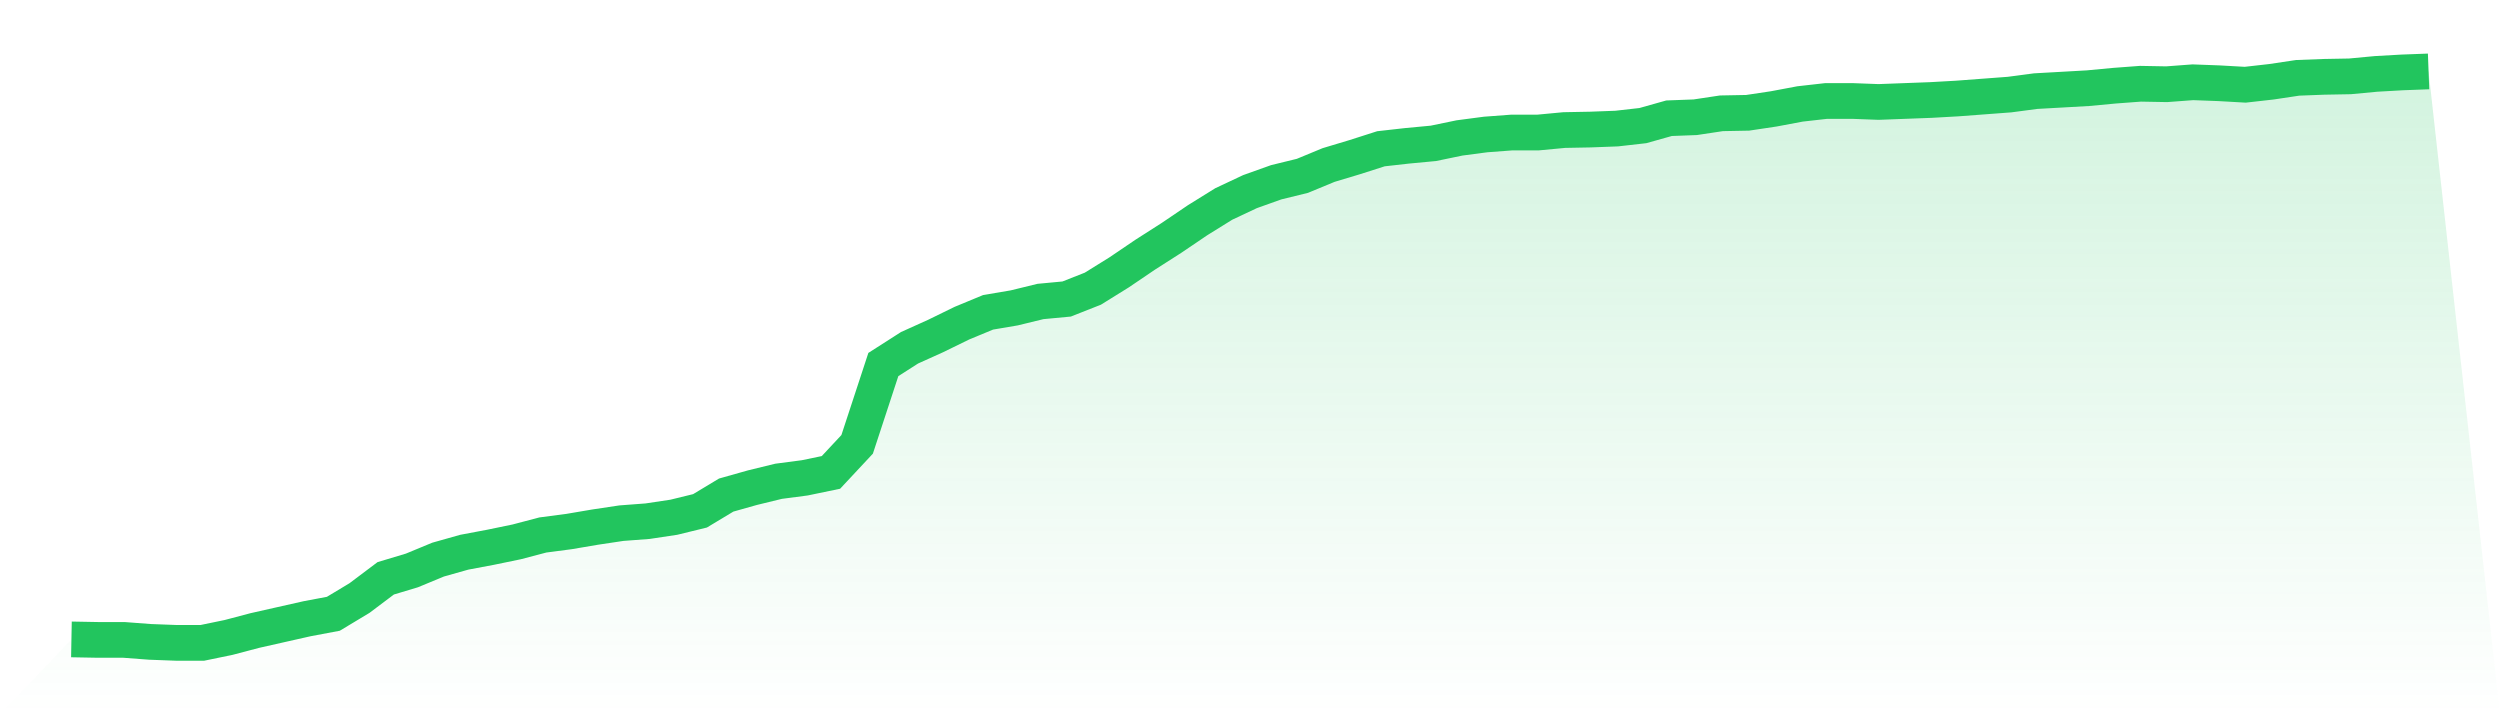
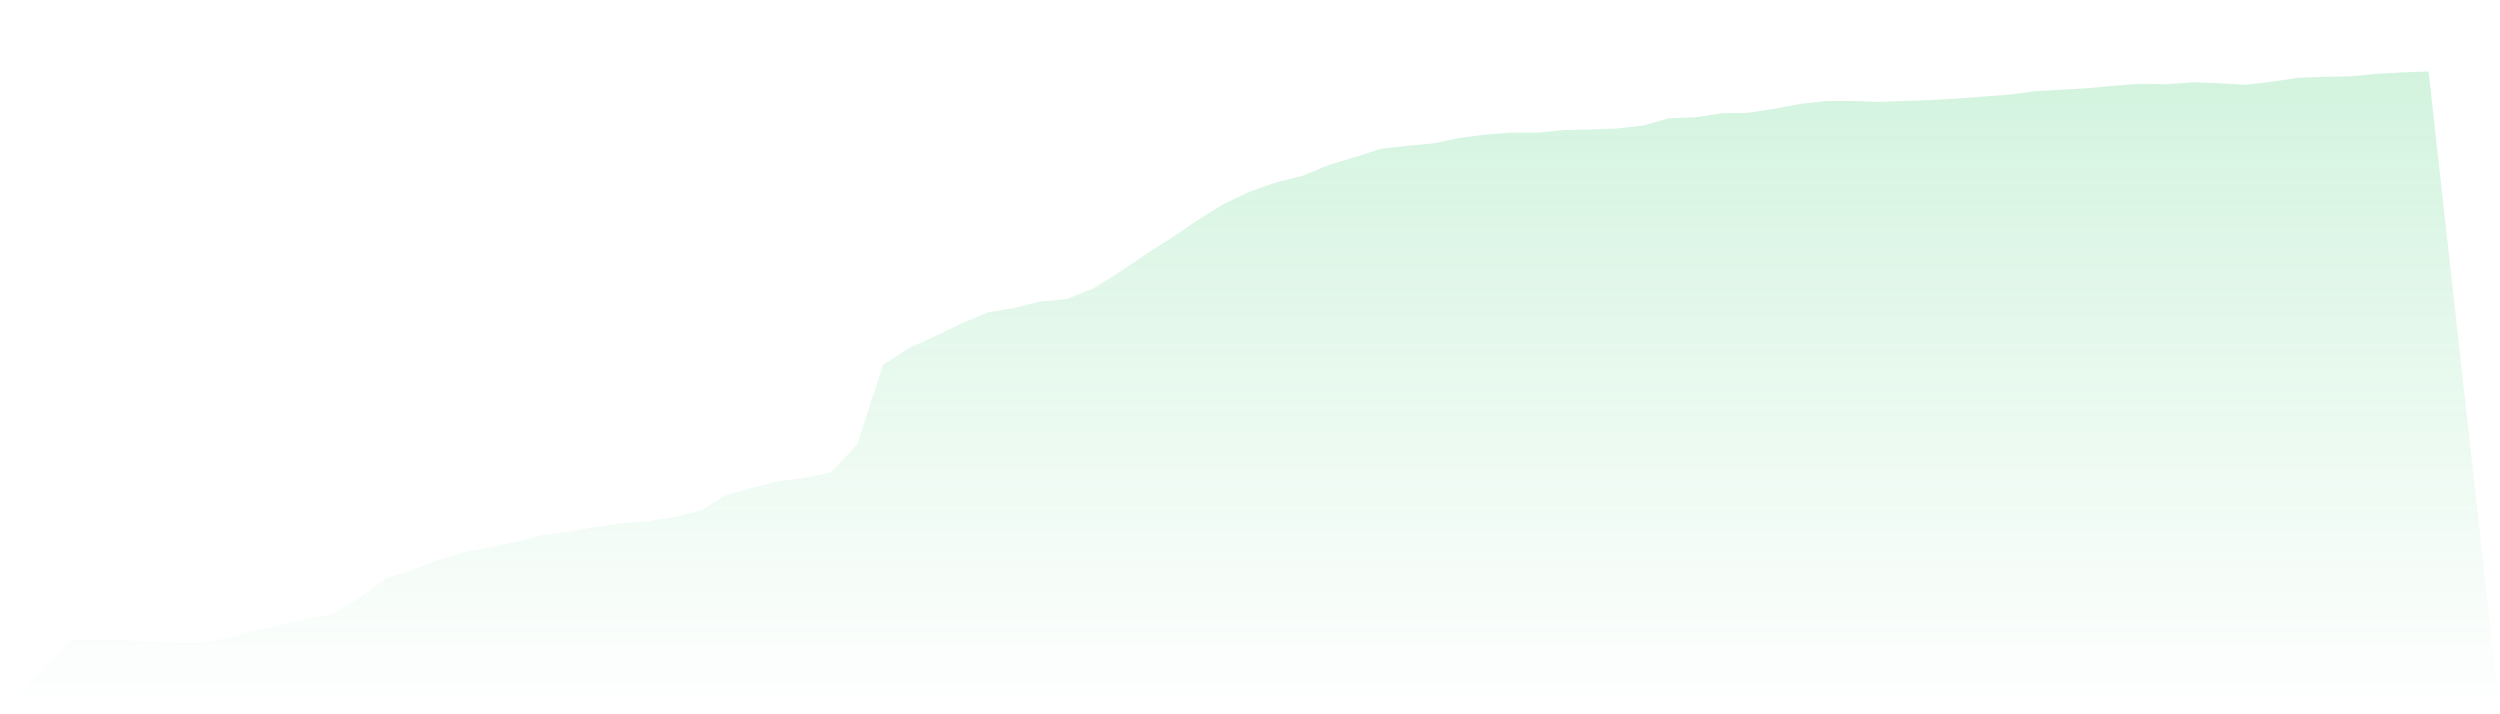
<svg xmlns="http://www.w3.org/2000/svg" viewBox="0 0 140 40">
  <defs>
    <linearGradient id="gradient" x1="0" x2="0" y1="0" y2="1">
      <stop offset="0%" stop-color="#22c55e" stop-opacity="0.2" />
      <stop offset="100%" stop-color="#22c55e" stop-opacity="0" />
    </linearGradient>
  </defs>
  <path d="M4,35.807 L4,35.807 L5.467,35.834 L6.933,35.834 L8.4,35.945 L9.867,36 L11.333,36 L12.8,35.697 L14.267,35.31 L15.733,34.979 L17.2,34.648 L18.667,34.372 L20.133,33.49 L21.6,32.386 L23.067,31.945 L24.533,31.338 L26,30.924 L27.467,30.648 L28.933,30.345 L30.4,29.959 L31.867,29.766 L33.333,29.517 L34.8,29.297 L36.267,29.186 L37.733,28.966 L39.2,28.607 L40.667,27.724 L42.133,27.31 L43.6,26.952 L45.067,26.759 L46.533,26.455 L48,24.883 L49.467,20.414 L50.933,19.476 L52.4,18.814 L53.867,18.097 L55.333,17.49 L56.8,17.241 L58.267,16.883 L59.733,16.745 L61.2,16.166 L62.667,15.255 L64.133,14.262 L65.6,13.324 L67.067,12.331 L68.533,11.421 L70,10.731 L71.467,10.207 L72.933,9.848 L74.4,9.241 L75.867,8.8 L77.333,8.331 L78.8,8.166 L80.267,8.028 L81.733,7.724 L83.2,7.531 L84.667,7.421 L86.133,7.421 L87.6,7.283 L89.067,7.255 L90.533,7.2 L92,7.034 L93.467,6.621 L94.933,6.566 L96.4,6.345 L97.867,6.317 L99.333,6.097 L100.8,5.821 L102.267,5.655 L103.733,5.655 L105.2,5.71 L106.667,5.655 L108.133,5.6 L109.6,5.517 L111.067,5.407 L112.533,5.297 L114,5.103 L115.467,5.021 L116.933,4.938 L118.4,4.8 L119.867,4.69 L121.333,4.717 L122.8,4.607 L124.267,4.662 L125.733,4.745 L127.2,4.579 L128.667,4.359 L130.133,4.303 L131.6,4.276 L133.067,4.138 L134.533,4.055 L136,4 L140,40 L0,40 z" fill="url(#gradient)" />
-   <path d="M4,35.807 L4,35.807 L5.467,35.834 L6.933,35.834 L8.4,35.945 L9.867,36 L11.333,36 L12.8,35.697 L14.267,35.31 L15.733,34.979 L17.2,34.648 L18.667,34.372 L20.133,33.49 L21.6,32.386 L23.067,31.945 L24.533,31.338 L26,30.924 L27.467,30.648 L28.933,30.345 L30.4,29.959 L31.867,29.766 L33.333,29.517 L34.8,29.297 L36.267,29.186 L37.733,28.966 L39.2,28.607 L40.667,27.724 L42.133,27.31 L43.6,26.952 L45.067,26.759 L46.533,26.455 L48,24.883 L49.467,20.414 L50.933,19.476 L52.4,18.814 L53.867,18.097 L55.333,17.49 L56.8,17.241 L58.267,16.883 L59.733,16.745 L61.2,16.166 L62.667,15.255 L64.133,14.262 L65.6,13.324 L67.067,12.331 L68.533,11.421 L70,10.731 L71.467,10.207 L72.933,9.848 L74.4,9.241 L75.867,8.8 L77.333,8.331 L78.8,8.166 L80.267,8.028 L81.733,7.724 L83.2,7.531 L84.667,7.421 L86.133,7.421 L87.6,7.283 L89.067,7.255 L90.533,7.2 L92,7.034 L93.467,6.621 L94.933,6.566 L96.4,6.345 L97.867,6.317 L99.333,6.097 L100.8,5.821 L102.267,5.655 L103.733,5.655 L105.2,5.71 L106.667,5.655 L108.133,5.6 L109.6,5.517 L111.067,5.407 L112.533,5.297 L114,5.103 L115.467,5.021 L116.933,4.938 L118.4,4.8 L119.867,4.69 L121.333,4.717 L122.8,4.607 L124.267,4.662 L125.733,4.745 L127.2,4.579 L128.667,4.359 L130.133,4.303 L131.6,4.276 L133.067,4.138 L134.533,4.055 L136,4" fill="none" stroke="#22c55e" stroke-width="2" />
</svg>